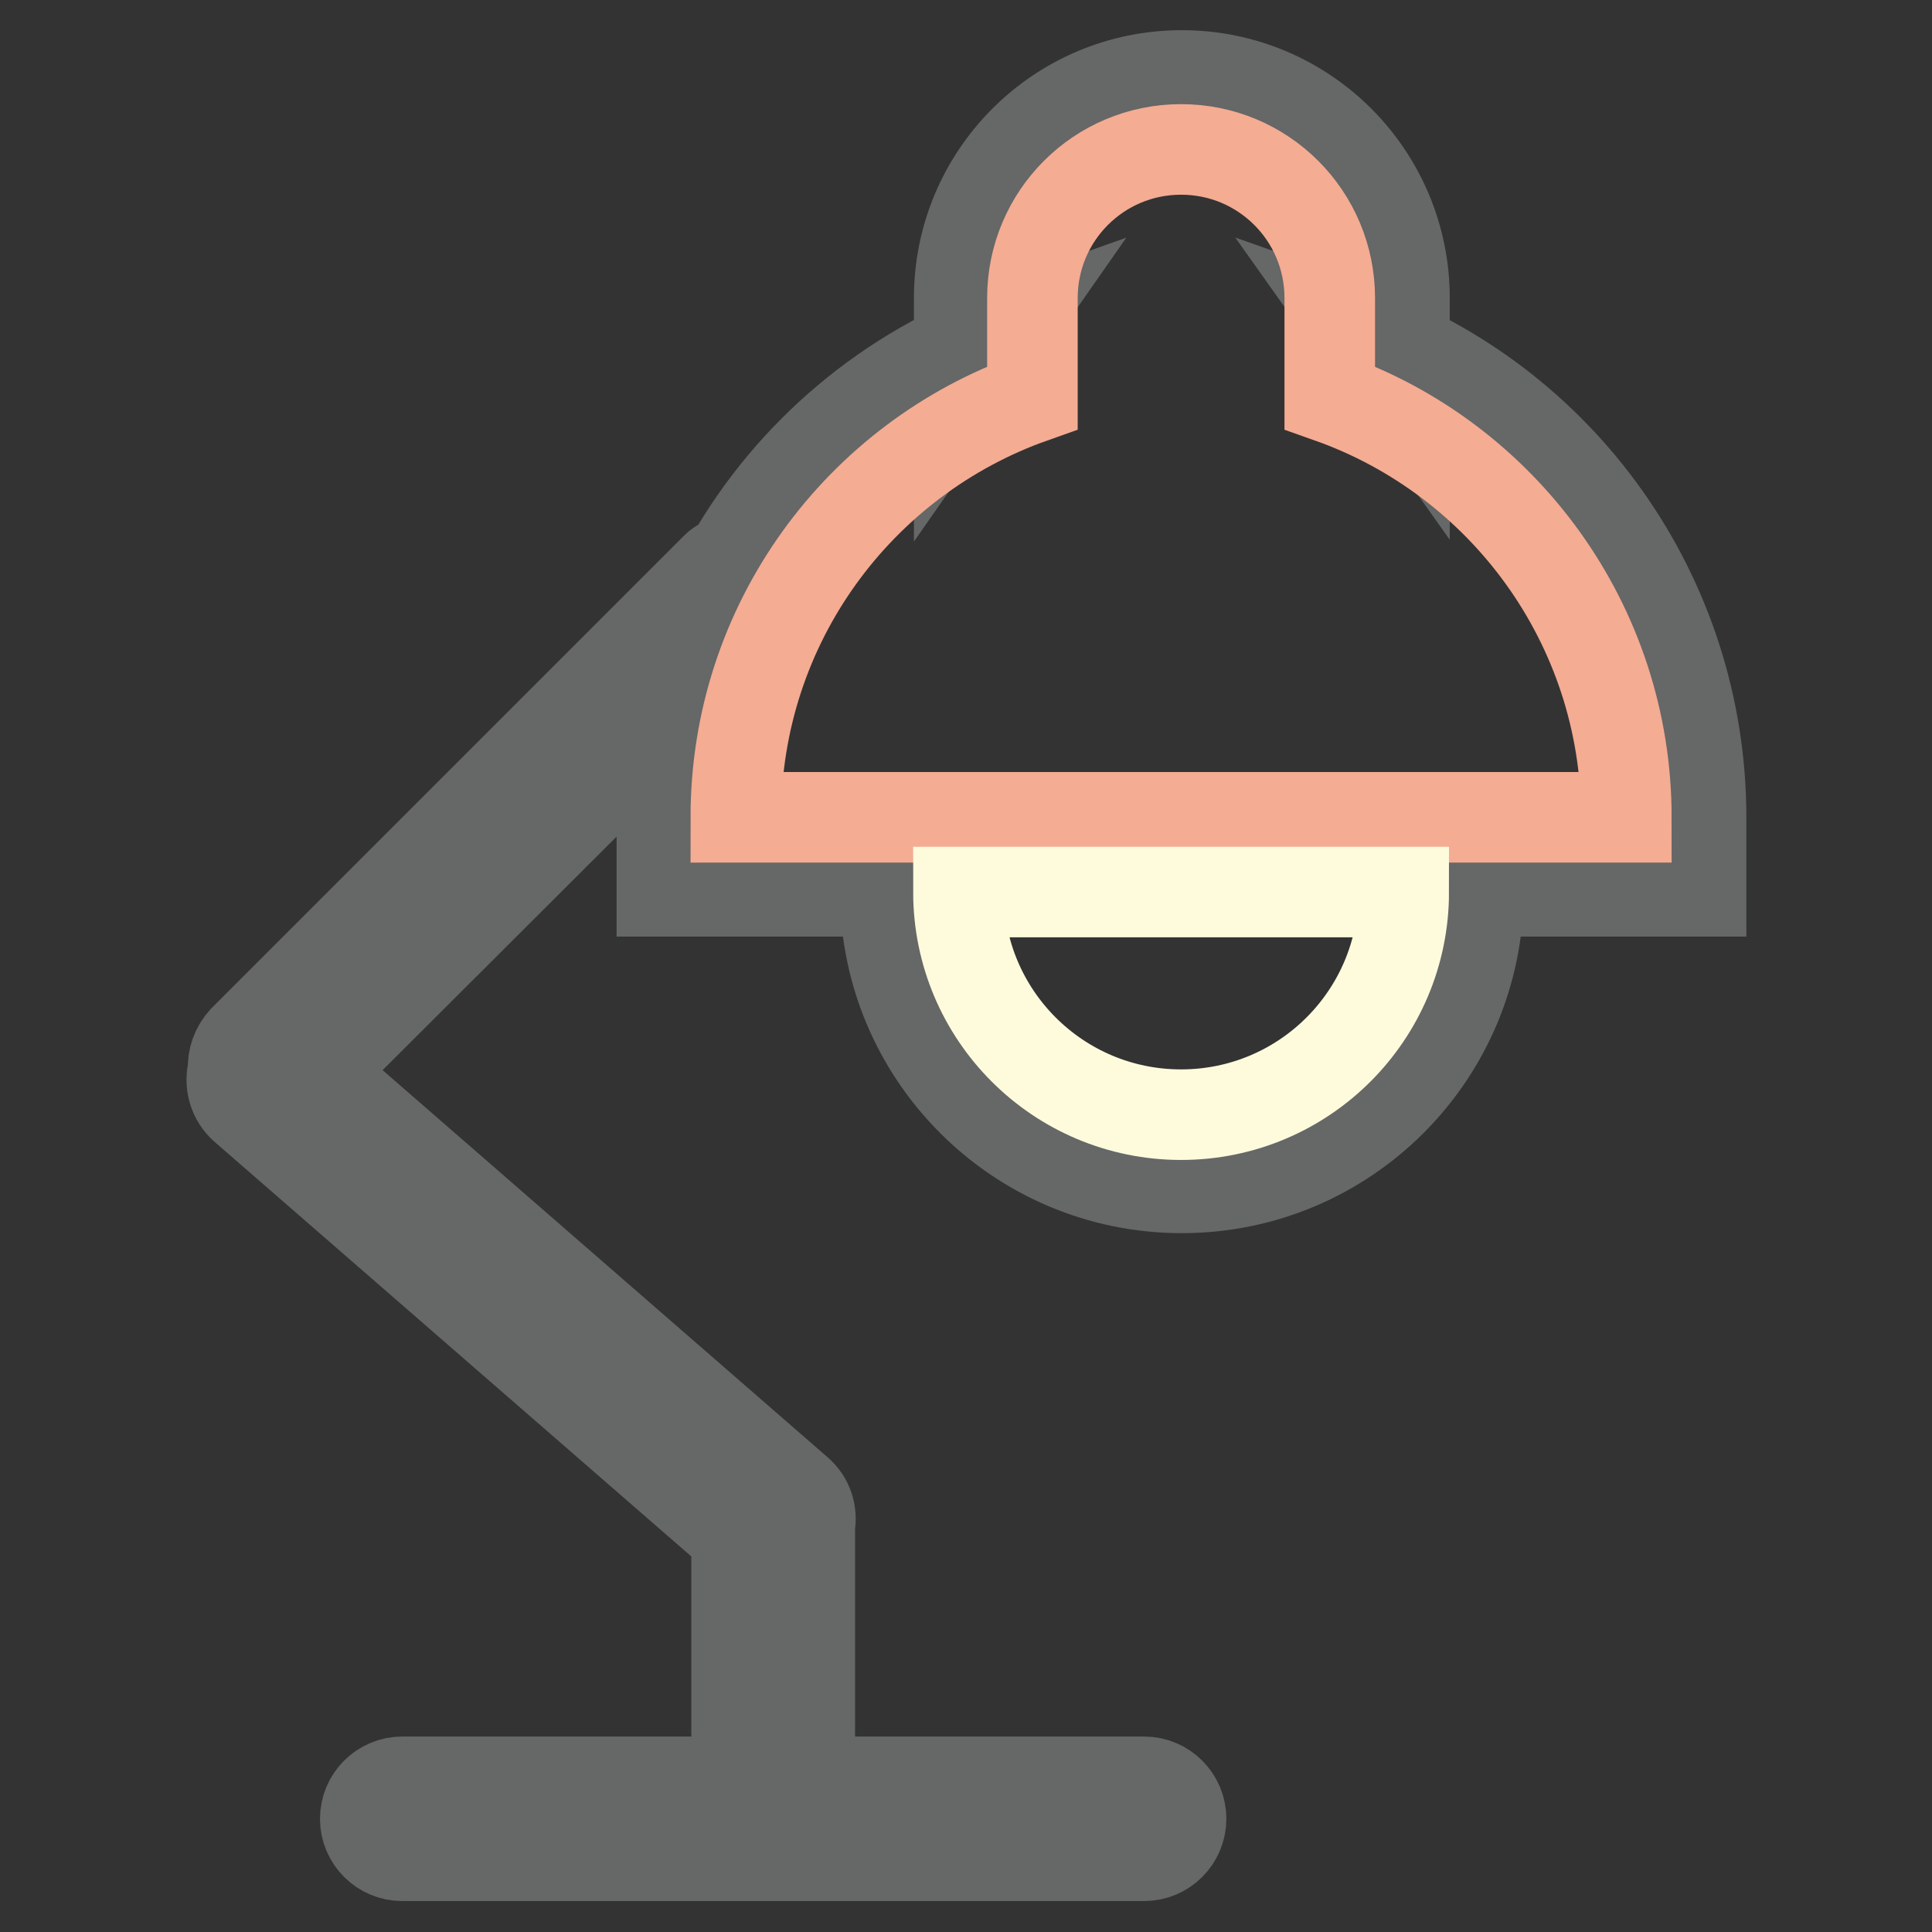
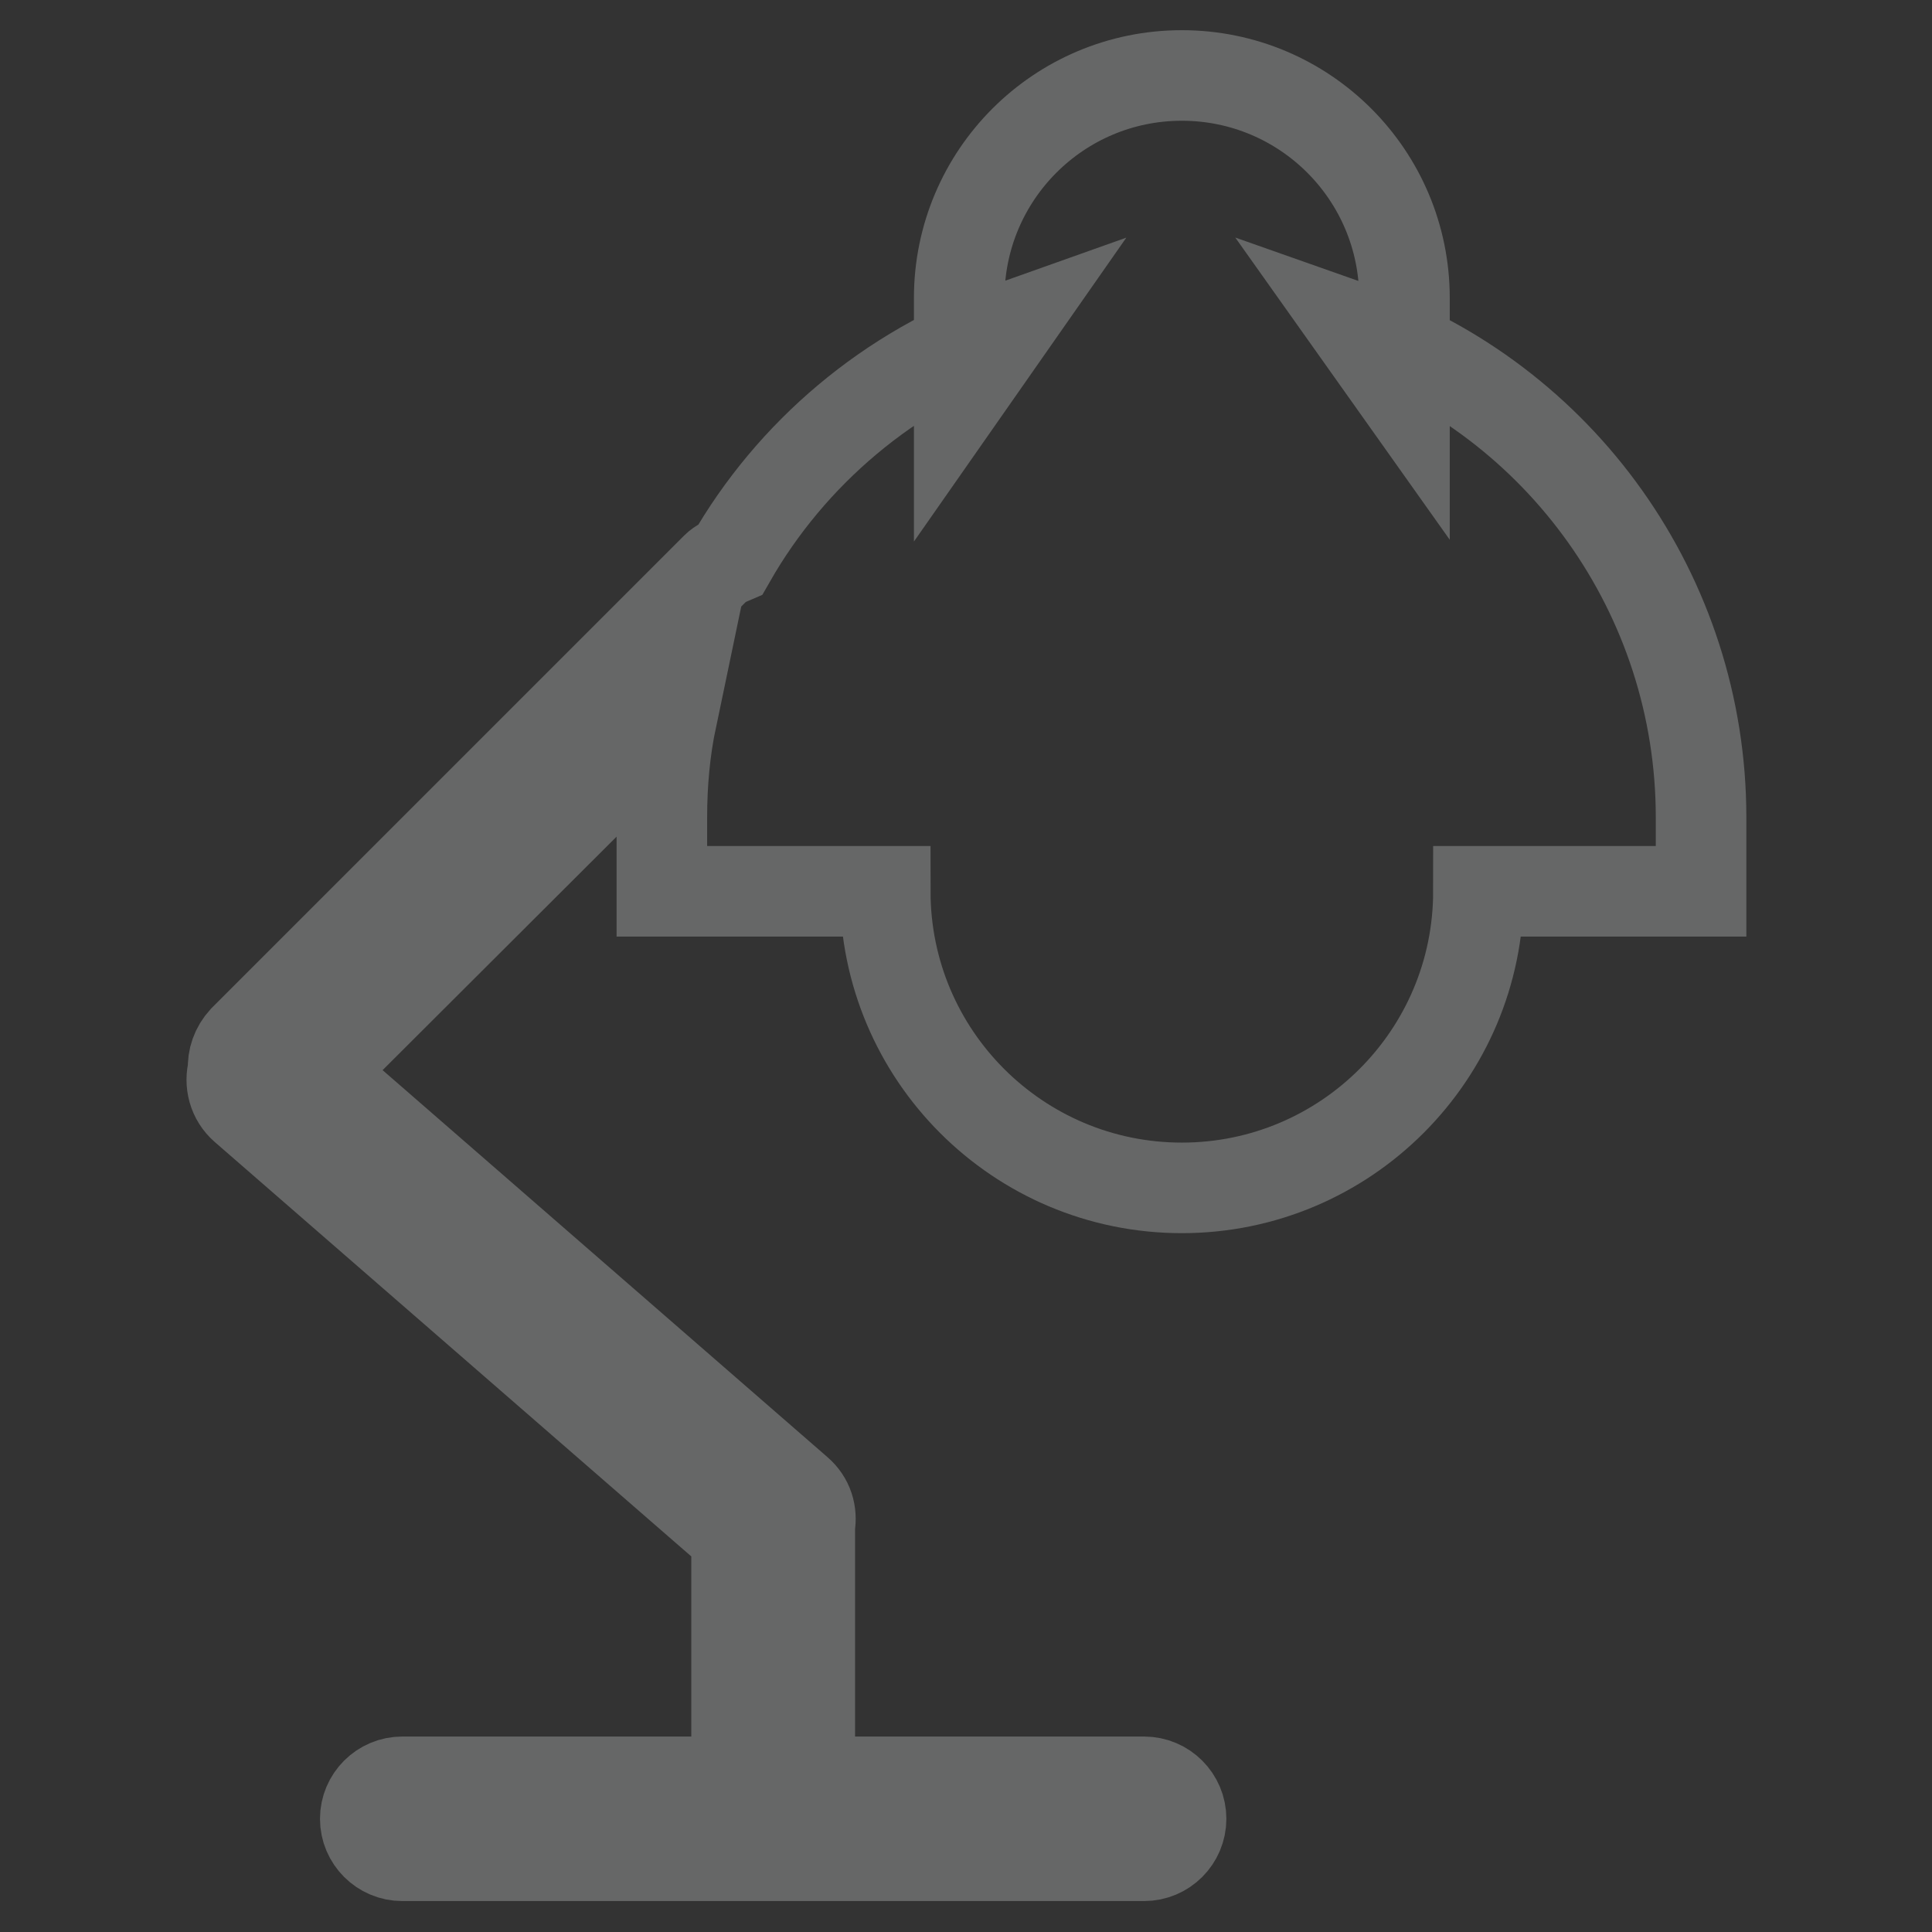
<svg xmlns="http://www.w3.org/2000/svg" version="1.1" x="0px" y="0px" viewBox="0 0 256 256" enable-background="new 0 0 256 256" xml:space="preserve">
  <rect x="0" y="0" width="256" height="256" fill="#333333" stroke="none" />
  <g>
    <path stroke-width="12" fill-opacity="0" stroke="#666767" d="M96.8,74.1c8-14,21-25.1,36.8-30.7l-6.5,9.3V39.5c0-16.3,13.2-29.5,29.5-29.5c16.3,0,29.5,13.2,29.5,29.5 v13.2l-6.6-9.3c27.3,9.6,45.9,35.5,45.9,64.9v9.8h-29.5c0,21.7-17.6,39.3-39.3,39.3c-21.7,0-39.3-17.6-39.3-39.3H87.7v-9.8 c0-4.5,0.4-8.9,1.3-13.2l-47.1,47l63.8,55.5c1.4,1.2,1.9,2.9,1.6,4.6v33.9h44.3c2.7,0,4.9,2.2,4.9,4.9c0,2.7-2.2,4.9-4.9,4.9H53.3 c-2.7,0-4.9-2.2-4.9-4.9c0-2.7,2.2-4.9,4.9-4.9h44.3v-32.6l-65.2-56.7c-1.5-1.3-2-3.3-1.5-5.1c-0.1-1.4,0.4-2.8,1.4-3.9l62.6-62.6 C95.4,74.7,96.1,74.4,96.8,74.1z" />
-     <path stroke-width="12" fill-opacity="0" stroke="#f4ac93" d="M176.2,52.7c22.9,8.1,39.3,30,39.3,55.6h-118c0-25.7,16.4-47.5,39.3-55.6V39.5c0-10.9,8.8-19.7,19.7-19.7 c10.9,0,19.7,8.8,19.7,19.7V52.7z" />
-     <path stroke-width="12" fill-opacity="0" stroke="#fdfbdc" d="M186,118.2c0,16.3-13.2,29.5-29.5,29.5c-16.3,0-29.5-13.2-29.5-29.5H186z" />
  </g>
</svg>